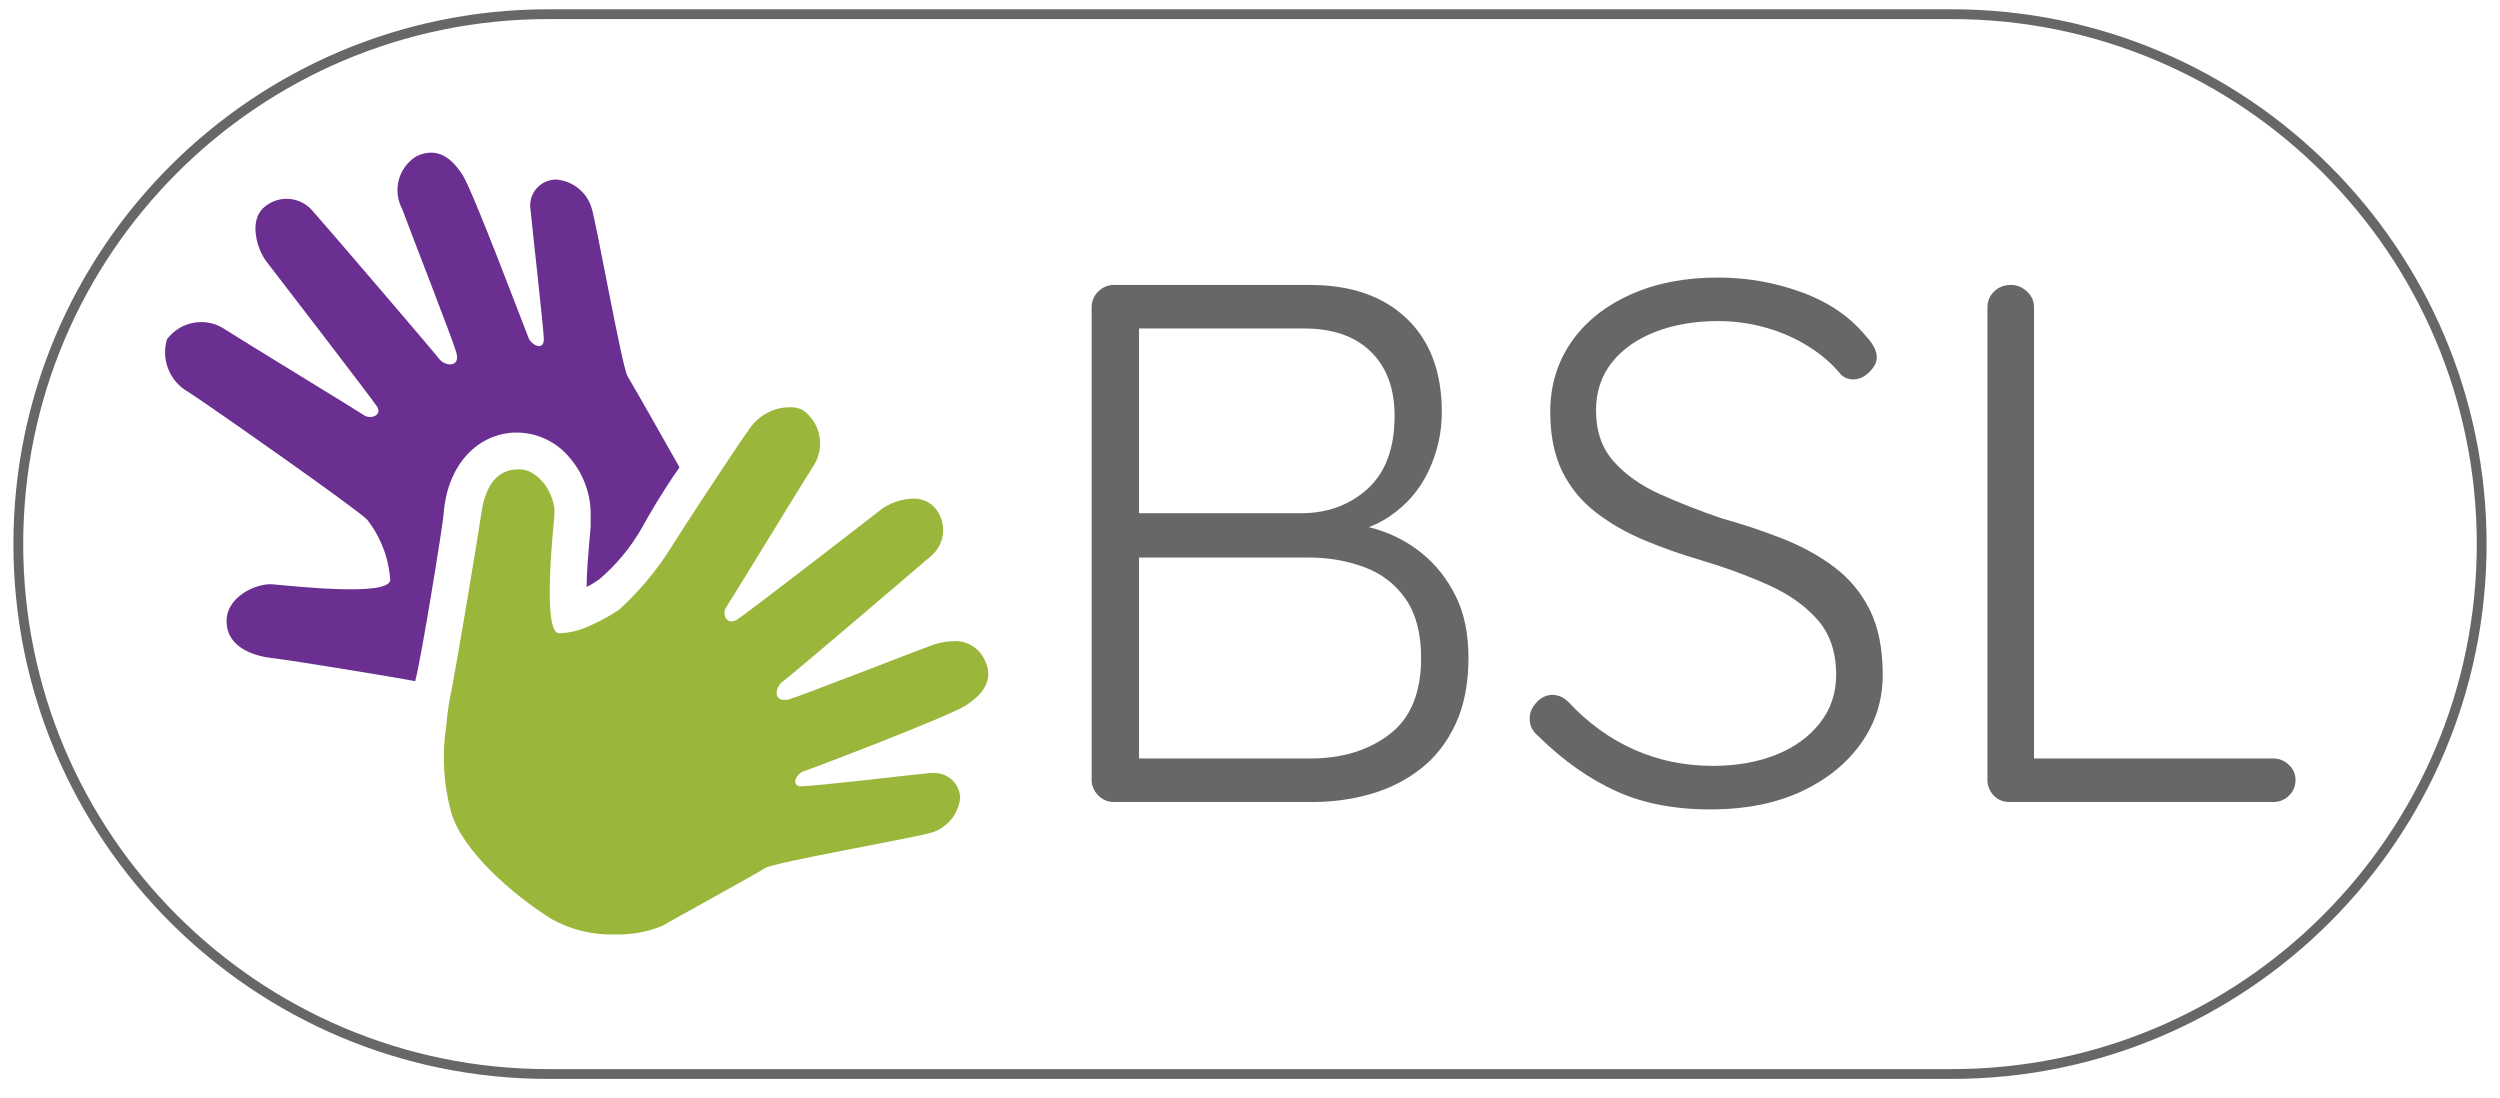
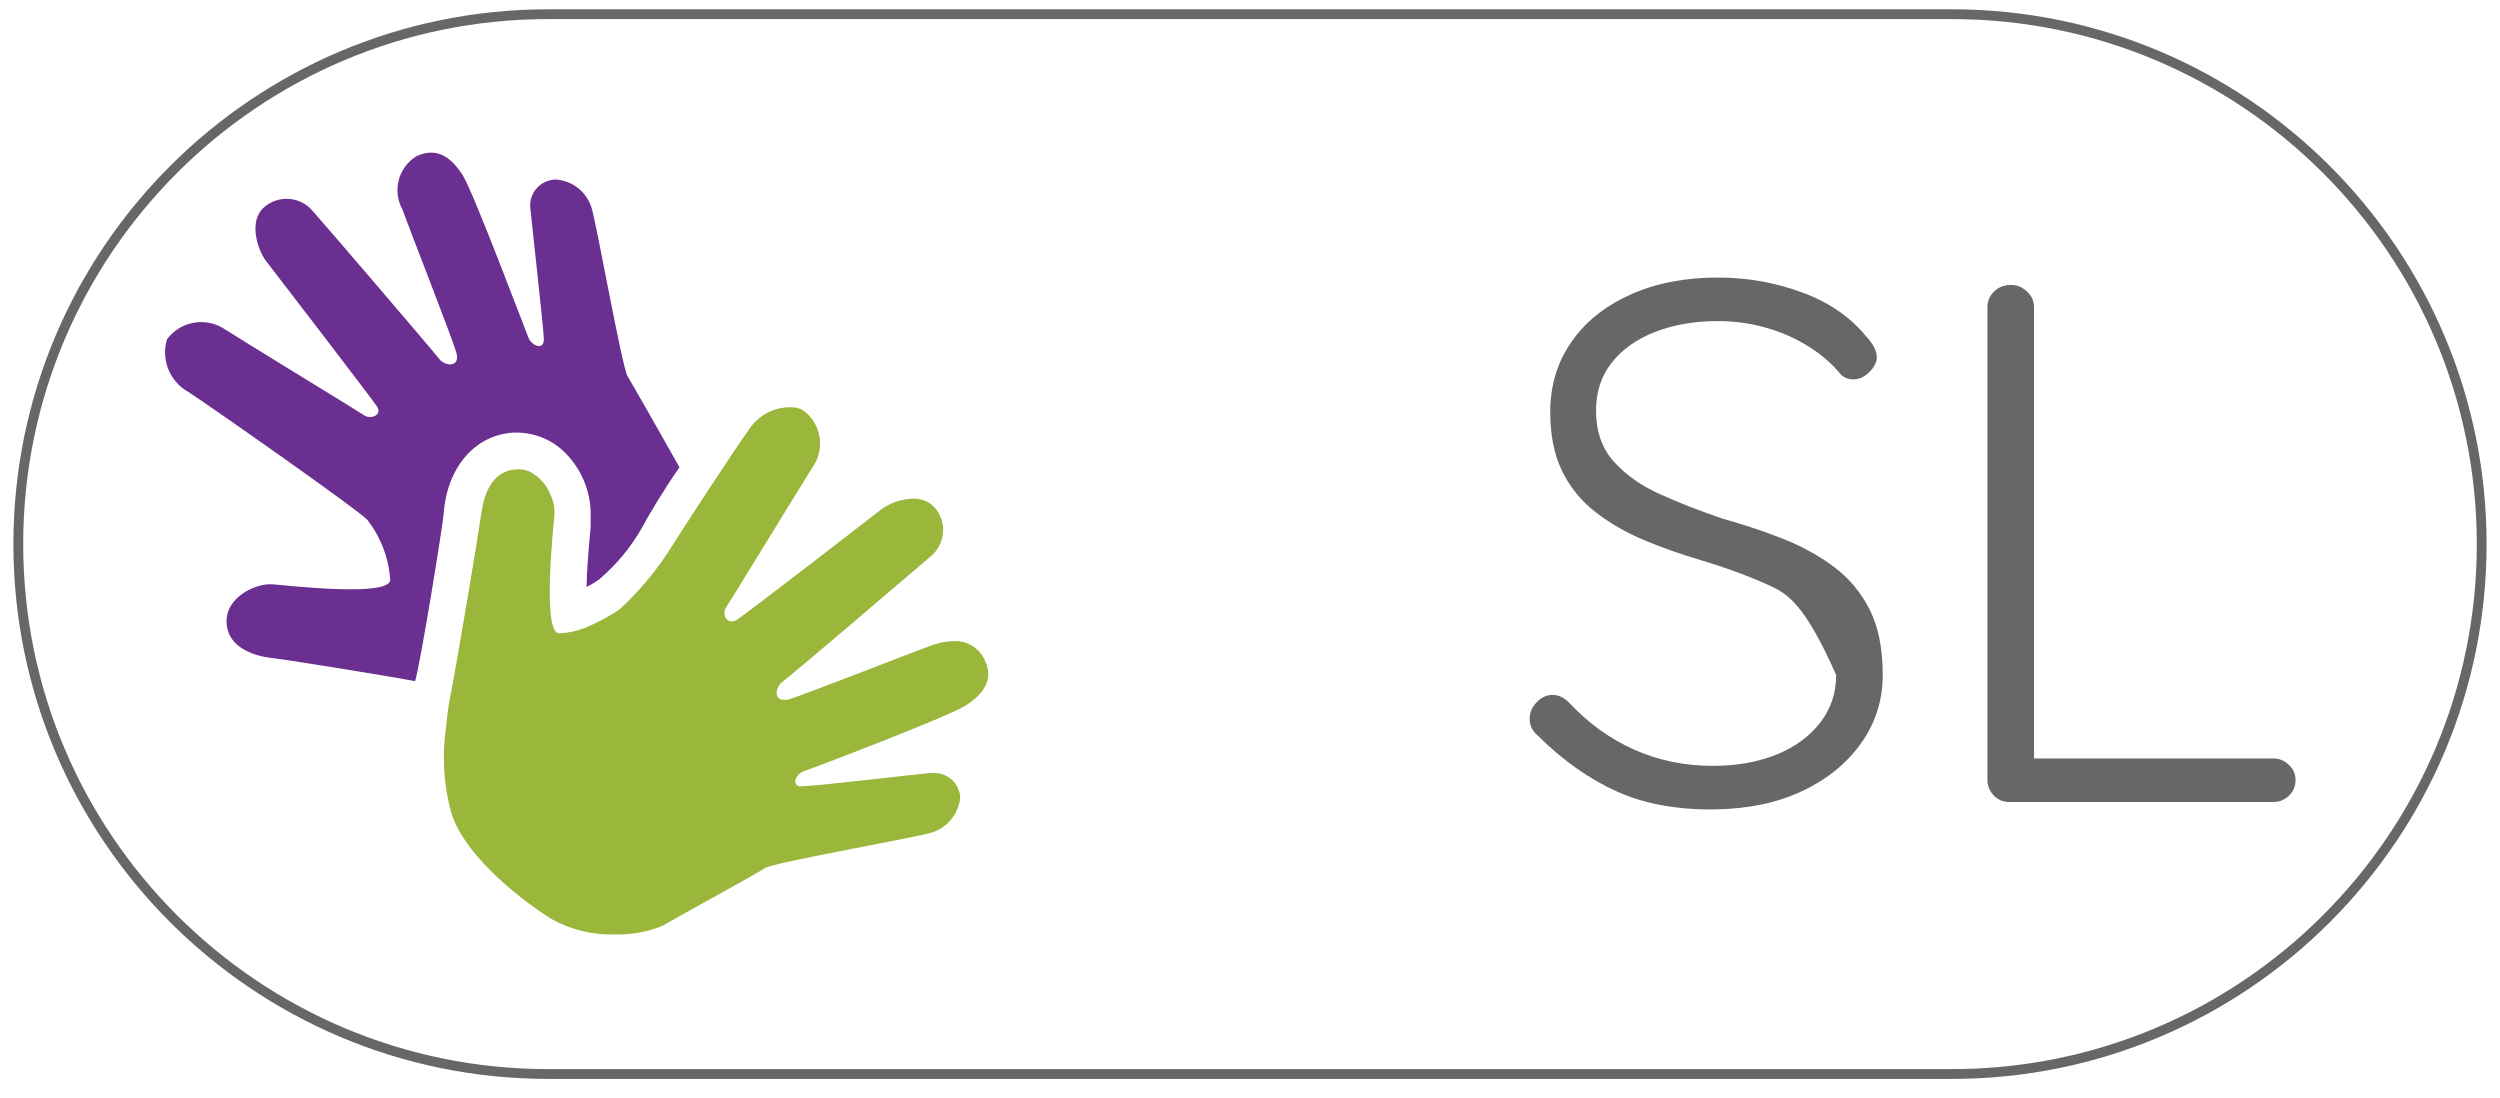
<svg xmlns="http://www.w3.org/2000/svg" width="100%" height="100%" viewBox="0 0 255 112" version="1.1" xml:space="preserve" style="fill-rule:evenodd;clip-rule:evenodd;stroke-linecap:round;stroke-linejoin:round;stroke-miterlimit:1.5;">
  <g transform="matrix(0.333,0,0,0.333,-24.369,-11.411)">
    <path d="M281.318,177.411C276.682,183.938 271.594,192.552 269.766,196.01C266.328,202.01 261.979,207.25 256.719,211.734C255.49,212.609 254.208,213.396 252.865,214.083C252.865,210.036 253.323,204.099 254.104,195.682L254.104,192.745C254.161,191 254.052,189.271 253.771,187.547C253.49,185.828 253.042,184.151 252.432,182.516C251.823,180.885 251.057,179.323 250.146,177.839C249.229,176.354 248.177,174.974 246.995,173.693C246.026,172.62 244.953,171.656 243.781,170.802C242.615,169.953 241.37,169.229 240.052,168.635C238.729,168.036 237.365,167.583 235.953,167.271C234.536,166.958 233.109,166.792 231.661,166.776L230.422,166.776C218.609,167.495 210.13,177.479 209.083,191.505C209.083,193.464 202.167,236.464 200.344,242.922C195.646,241.943 161.651,236.396 156.818,235.875C151.99,235.354 143.052,233.198 142.594,225.109C142.141,217.016 151.797,212.906 156.495,213.234C161.193,213.563 192.641,217.281 192.708,211.865C192.474,208.516 191.76,205.271 190.557,202.135C189.359,199 187.724,196.109 185.661,193.464C183.115,190.594 137.245,158.427 130.849,154.313C130.167,153.932 129.521,153.495 128.906,153C128.297,152.505 127.734,151.969 127.214,151.38C126.698,150.792 126.229,150.161 125.818,149.495C125.406,148.828 125.052,148.13 124.755,147.401C124.464,146.677 124.229,145.927 124.063,145.161C123.896,144.396 123.792,143.62 123.755,142.839C123.719,142.052 123.75,141.271 123.844,140.495C123.943,139.714 124.099,138.948 124.328,138.198C124.797,137.563 125.318,136.979 125.896,136.438C126.474,135.901 127.094,135.417 127.755,134.99C128.417,134.563 129.115,134.203 129.844,133.901C130.573,133.604 131.323,133.37 132.099,133.208C132.87,133.042 133.651,132.948 134.438,132.927C135.224,132.906 136.01,132.953 136.792,133.073C137.568,133.193 138.333,133.38 139.078,133.641C139.823,133.896 140.536,134.219 141.224,134.609C147.292,138.526 182.854,160.188 184.745,161.49C186.641,162.797 190.49,161.49 188.599,158.688C186.703,155.88 157.604,117.969 154.797,114.38C151.99,110.792 149.25,101.984 154.016,97.807C154.542,97.339 155.115,96.927 155.724,96.573C156.333,96.214 156.979,95.927 157.646,95.703C158.318,95.479 159.005,95.323 159.708,95.24C160.406,95.151 161.109,95.141 161.818,95.198C162.521,95.255 163.214,95.385 163.891,95.583C164.568,95.781 165.224,96.047 165.849,96.375C166.474,96.708 167.057,97.099 167.604,97.547C168.146,98 168.641,98.5 169.089,99.047C173.13,103.552 205.755,141.656 207.651,144.135C209.542,146.615 214.172,146.813 213,142.438C211.823,138.068 198.448,104.073 196.427,98.396C196.052,97.714 195.745,97 195.505,96.255C195.266,95.516 195.099,94.755 195.005,93.984C194.911,93.208 194.896,92.432 194.948,91.656C195.005,90.88 195.13,90.115 195.333,89.359C195.536,88.609 195.807,87.88 196.146,87.182C196.49,86.479 196.896,85.818 197.365,85.193C197.828,84.568 198.354,83.995 198.932,83.474C199.51,82.953 200.13,82.49 200.797,82.083C207.323,79.083 211.693,82.865 214.958,88.021C218.219,93.177 234.203,135.719 235.12,137.87C236.031,140.026 239.948,141.984 239.75,137.87C239.557,133.76 236.229,104.203 235.708,98.724C235.594,98.146 235.552,97.568 235.568,96.984C235.583,96.401 235.667,95.828 235.807,95.26C235.953,94.693 236.156,94.151 236.422,93.63C236.682,93.109 237,92.62 237.37,92.172C237.74,91.719 238.156,91.313 238.615,90.953C239.078,90.594 239.568,90.286 240.099,90.036C240.625,89.786 241.172,89.594 241.74,89.464C242.313,89.333 242.885,89.266 243.469,89.26C244.708,89.349 245.901,89.615 247.057,90.063C248.214,90.51 249.276,91.12 250.245,91.885C251.219,92.656 252.057,93.552 252.76,94.568C253.458,95.589 253.995,96.693 254.37,97.875C255.802,102.182 263.698,146.682 265.396,149.484C267.089,152.292 276.943,169.646 281.318,177.411Z" style="fill:rgb(107,46,145);fill-rule:nonzero;" />
  </g>
  <g transform="matrix(0.333,0,0,0.333,-24.369,-11.411)">
    <path d="M368.88,250.427C363.854,253.688 321.182,270 319.094,270.589C318.099,271.089 317.38,271.849 316.943,272.87C316.484,273.849 316.943,274.766 317.854,275.089C318.182,275.156 318.505,275.156 318.833,275.089C323.073,275.089 352.438,271.568 357.984,271.047L359.026,271.047C360.099,271 361.141,271.167 362.146,271.536C363.151,271.911 364.047,272.464 364.833,273.198C365.547,273.875 366.115,274.656 366.531,275.547C366.958,276.458 367.224,277.417 367.313,278.417C367.208,279.625 366.932,280.797 366.49,281.922C366.047,283.052 365.448,284.094 364.703,285.047C363.953,286.005 363.089,286.833 362.099,287.536C361.109,288.24 360.042,288.792 358.896,289.182C354.786,290.682 310.089,298.385 307.417,300.208C304.74,302.036 280.271,315.349 276.161,317.828C271.411,319.76 266.474,320.651 261.349,320.505C258,320.589 254.698,320.229 251.443,319.432C248.188,318.635 245.099,317.427 242.167,315.807C230.292,308.365 214.568,294.797 211.302,282.792C209,274.188 208.526,265.49 209.87,256.688C210.177,252.844 210.745,249.042 211.563,245.271C213.13,237.182 219.786,197.573 220.505,192.224C221.219,186.875 223.177,178.521 231.271,178.063C232.375,177.974 233.464,178.078 234.531,178.391C235.354,178.625 236.094,179.016 236.75,179.568C237.495,179.974 238.146,180.495 238.708,181.13C239.911,182.292 240.849,183.641 241.516,185.177C242.203,186.563 242.682,188.021 242.948,189.547C243.047,190.594 243.047,191.635 242.948,192.682C242.948,193.464 239.036,228.109 244.385,228.24L244.708,228.24C247.396,228.115 249.984,227.547 252.474,226.547C254.172,225.828 255.802,225.042 257.37,224.26C258.932,223.479 261.547,221.849 262.786,221.063C269.224,215.182 274.724,208.526 279.292,201.099C280.859,198.49 298.87,170.885 302.26,166.318C303.01,165.12 303.906,164.031 304.938,163.057C306.328,161.74 307.917,160.734 309.698,160.036C311.479,159.333 313.328,158.995 315.245,159.01C316.547,158.984 317.786,159.245 318.964,159.797C319.615,160.245 320.224,160.75 320.776,161.318C321.333,161.88 321.833,162.495 322.276,163.156C322.714,163.813 323.089,164.51 323.396,165.24C323.703,165.969 323.943,166.724 324.109,167.5C324.271,168.276 324.365,169.057 324.38,169.849C324.396,170.646 324.339,171.432 324.203,172.214C324.073,172.995 323.865,173.755 323.589,174.5C323.313,175.24 322.964,175.953 322.552,176.63C318.635,182.76 296.974,218.323 295.604,220.281C295.25,220.802 295.073,221.38 295.073,222.01C295.073,222.641 295.25,223.219 295.604,223.74C295.755,223.964 295.948,224.141 296.193,224.26C296.651,224.719 297.563,224.719 298.672,224.26C301.672,222.37 339.255,193.333 342.974,190.396C344.422,189.328 346,188.505 347.703,187.922C349.406,187.344 351.161,187.036 352.958,187.005C354.193,186.964 355.38,187.182 356.521,187.661C357.661,188.141 358.646,188.833 359.484,189.745C359.948,190.276 360.354,190.844 360.703,191.453C361.047,192.068 361.333,192.708 361.552,193.375C361.771,194.042 361.922,194.729 362,195.427C362.083,196.125 362.089,196.823 362.031,197.526C361.969,198.229 361.839,198.917 361.641,199.589C361.438,200.266 361.172,200.911 360.844,201.531C360.51,202.151 360.12,202.734 359.672,203.276C359.224,203.818 358.724,204.313 358.177,204.75C353.479,208.797 315.245,241.422 312.828,243.12C312.5,243.313 312.24,243.573 312.047,243.901C311.005,245.271 310.677,247.031 311.589,247.948C312.016,248.464 312.557,248.677 313.224,248.599L314.464,248.599C318.833,247.359 352.828,233.984 358.703,231.896C360.807,231.115 362.979,230.703 365.224,230.656C366.214,230.594 367.188,230.682 368.146,230.917C369.109,231.151 370.016,231.521 370.865,232.026C371.714,232.531 372.469,233.151 373.13,233.885C373.797,234.62 374.333,235.438 374.75,236.333C377.948,242.661 373.969,247.161 368.88,250.427Z" style="fill:rgb(154,182,59);fill-rule:nonzero;" />
  </g>
  <g transform="matrix(0.646,0,0,0.646,-1.379,-28.221)">
    <g transform="matrix(1,0,0,1,163.541,170.32)">
      <g>
-         <path d="M45.375,-81.646C51.901,-81.646 57.01,-79.875 60.708,-76.333C64.401,-72.802 66.25,-67.885 66.25,-61.583C66.25,-58.318 65.547,-55.208 64.146,-52.25C62.755,-49.302 60.698,-46.917 57.979,-45.083C55.255,-43.25 51.875,-42.219 47.833,-42L47.354,-44.333C50.229,-44.333 53.047,-43.922 55.813,-43.104C58.573,-42.281 61.042,-40.979 63.208,-39.187C65.385,-37.396 67.135,-35.156 68.458,-32.479C69.792,-29.797 70.458,-26.552 70.458,-22.75C70.458,-18.708 69.776,-15.229 68.417,-12.312C67.052,-9.396 65.219,-7.042 62.917,-5.25C60.625,-3.458 58,-2.13 55.042,-1.271C52.094,-0.422 49.026,0 45.833,0L14.458,0C13.526,0 12.708,-0.344 12,-1.042C11.302,-1.75 10.958,-2.568 10.958,-3.5L10.958,-78.146C10.958,-79.089 11.302,-79.906 12,-80.604C12.708,-81.297 13.526,-81.646 14.458,-81.646L45.375,-81.646ZM44.438,-74.771L17.021,-74.771L18.438,-76.875L18.438,-43.854L17.146,-45.604L44.438,-45.604C48.479,-45.687 51.88,-47.005 54.646,-49.562C57.406,-52.13 58.792,-55.943 58.792,-61C58.792,-65.276 57.547,-68.635 55.063,-71.083C52.573,-73.542 49.031,-74.771 44.438,-74.771ZM45.25,-38.604L17.854,-38.604L18.438,-39.312L18.438,-5.833L17.729,-6.875L45.5,-6.875C50.469,-6.875 54.625,-8.135 57.958,-10.667C61.302,-13.193 62.979,-17.219 62.979,-22.75C62.979,-26.635 62.156,-29.75 60.521,-32.083C58.896,-34.417 56.719,-36.083 54,-37.083C51.276,-38.094 48.359,-38.604 45.25,-38.604Z" style="fill:rgb(103,103,103);fill-rule:nonzero;" />
-       </g>
+         </g>
    </g>
    <g transform="matrix(1,0,0,1,239.451,170.32)">
      <g>
-         <path d="M33.479,1.167C27.563,1.25 22.422,0.318 18.063,-1.625C13.714,-3.568 9.563,-6.484 5.604,-10.375C5.214,-10.693 4.88,-11.083 4.604,-11.542C4.339,-12.01 4.208,-12.562 4.208,-13.187C4.208,-14.115 4.573,-14.969 5.313,-15.75C6.047,-16.526 6.88,-16.917 7.813,-16.917C8.74,-16.917 9.594,-16.526 10.375,-15.75C13.417,-12.484 16.859,-9.99 20.708,-8.271C24.552,-6.562 28.693,-5.708 33.125,-5.708C36.859,-5.708 40.188,-6.292 43.104,-7.458C46.021,-8.625 48.333,-10.297 50.042,-12.479C51.75,-14.656 52.604,-17.187 52.604,-20.062C52.604,-23.646 51.63,-26.542 49.688,-28.75C47.74,-30.969 45.172,-32.797 41.979,-34.229C38.797,-35.672 35.26,-36.979 31.375,-38.146C28.193,-39.073 25.156,-40.146 22.271,-41.354C19.396,-42.562 16.833,-44.042 14.583,-45.792C12.333,-47.542 10.583,-49.693 9.333,-52.25C8.083,-54.818 7.458,-57.927 7.458,-61.583C7.458,-65.708 8.547,-69.359 10.729,-72.542C12.906,-75.734 16,-78.24 20,-80.062C24.01,-81.896 28.656,-82.812 33.938,-82.812C38.531,-82.812 42.948,-82.031 47.188,-80.479C51.422,-78.922 54.781,-76.63 57.271,-73.604C58.438,-72.354 59.021,-71.229 59.021,-70.229C59.021,-69.448 58.63,-68.672 57.854,-67.896C57.073,-67.115 56.219,-66.729 55.292,-66.729C54.51,-66.729 53.854,-67 53.313,-67.542C51.99,-69.167 50.318,-70.615 48.292,-71.896C46.26,-73.187 44.026,-74.177 41.583,-74.875C39.135,-75.583 36.589,-75.937 33.938,-75.937C30.281,-75.937 27,-75.375 24.083,-74.25C21.167,-73.125 18.865,-71.505 17.188,-69.396C15.521,-67.297 14.688,-64.771 14.688,-61.812C14.688,-58.547 15.615,-55.865 17.479,-53.771C19.354,-51.672 21.802,-49.943 24.833,-48.583C27.875,-47.219 31.104,-45.958 34.521,-44.792C37.865,-43.859 41.073,-42.792 44.146,-41.583C47.214,-40.375 49.938,-38.875 52.313,-37.083C54.688,-35.302 56.552,-33.052 57.917,-30.333C59.276,-27.609 59.958,-24.187 59.958,-20.062C59.958,-16.089 58.823,-12.505 56.563,-9.312C54.313,-6.13 51.219,-3.609 47.292,-1.75C43.375,0.109 38.771,1.083 33.479,1.167Z" style="fill:rgb(103,103,103);fill-rule:nonzero;" />
+         <path d="M33.479,1.167C27.563,1.25 22.422,0.318 18.063,-1.625C13.714,-3.568 9.563,-6.484 5.604,-10.375C5.214,-10.693 4.88,-11.083 4.604,-11.542C4.339,-12.01 4.208,-12.562 4.208,-13.187C4.208,-14.115 4.573,-14.969 5.313,-15.75C6.047,-16.526 6.88,-16.917 7.813,-16.917C8.74,-16.917 9.594,-16.526 10.375,-15.75C13.417,-12.484 16.859,-9.99 20.708,-8.271C24.552,-6.562 28.693,-5.708 33.125,-5.708C36.859,-5.708 40.188,-6.292 43.104,-7.458C46.021,-8.625 48.333,-10.297 50.042,-12.479C51.75,-14.656 52.604,-17.187 52.604,-20.062C47.74,-30.969 45.172,-32.797 41.979,-34.229C38.797,-35.672 35.26,-36.979 31.375,-38.146C28.193,-39.073 25.156,-40.146 22.271,-41.354C19.396,-42.562 16.833,-44.042 14.583,-45.792C12.333,-47.542 10.583,-49.693 9.333,-52.25C8.083,-54.818 7.458,-57.927 7.458,-61.583C7.458,-65.708 8.547,-69.359 10.729,-72.542C12.906,-75.734 16,-78.24 20,-80.062C24.01,-81.896 28.656,-82.812 33.938,-82.812C38.531,-82.812 42.948,-82.031 47.188,-80.479C51.422,-78.922 54.781,-76.63 57.271,-73.604C58.438,-72.354 59.021,-71.229 59.021,-70.229C59.021,-69.448 58.63,-68.672 57.854,-67.896C57.073,-67.115 56.219,-66.729 55.292,-66.729C54.51,-66.729 53.854,-67 53.313,-67.542C51.99,-69.167 50.318,-70.615 48.292,-71.896C46.26,-73.187 44.026,-74.177 41.583,-74.875C39.135,-75.583 36.589,-75.937 33.938,-75.937C30.281,-75.937 27,-75.375 24.083,-74.25C21.167,-73.125 18.865,-71.505 17.188,-69.396C15.521,-67.297 14.688,-64.771 14.688,-61.812C14.688,-58.547 15.615,-55.865 17.479,-53.771C19.354,-51.672 21.802,-49.943 24.833,-48.583C27.875,-47.219 31.104,-45.958 34.521,-44.792C37.865,-43.859 41.073,-42.792 44.146,-41.583C47.214,-40.375 49.938,-38.875 52.313,-37.083C54.688,-35.302 56.552,-33.052 57.917,-30.333C59.276,-27.609 59.958,-24.187 59.958,-20.062C59.958,-16.089 58.823,-12.505 56.563,-9.312C54.313,-6.13 51.219,-3.609 47.292,-1.75C43.375,0.109 38.771,1.083 33.479,1.167Z" style="fill:rgb(103,103,103);fill-rule:nonzero;" />
      </g>
    </g>
    <g transform="matrix(1,0,0,1,304.983,170.32)">
      <g>
        <path d="M56.104,-6.875C57.031,-6.875 57.844,-6.542 58.542,-5.875C59.25,-5.219 59.604,-4.427 59.604,-3.5C59.604,-2.484 59.25,-1.646 58.542,-0.979C57.844,-0.323 57.031,0 56.104,0L14.458,0C13.443,0 12.604,-0.344 11.938,-1.042C11.281,-1.75 10.958,-2.568 10.958,-3.5L10.958,-78.146C10.958,-79.089 11.302,-79.906 12,-80.604C12.708,-81.297 13.604,-81.646 14.688,-81.646C15.63,-81.646 16.469,-81.297 17.208,-80.604C17.943,-79.906 18.313,-79.089 18.313,-78.146L18.313,-4.896L16.104,-6.875L56.104,-6.875Z" style="fill:rgb(103,103,103);fill-rule:nonzero;" />
      </g>
    </g>
  </g>
  <g transform="matrix(1,0,0,1,-123,-143)">
    <g transform="matrix(1,-0,-0,1,123,143)"> </g>
  </g>
  <g transform="matrix(1,0,0,1,-5.612,-69.633)">
    <path d="M258.744,125.131C258.744,154.963 234.525,179.182 204.693,179.182L61.53,179.182C31.699,179.182 7.479,154.963 7.479,125.131C7.479,95.3 31.699,71.08 61.53,71.08L204.693,71.08C234.525,71.08 258.744,95.3 258.744,125.131Z" style="fill:rgb(235,235,235);fill-opacity:0;stroke:rgb(103,103,103);stroke-width:1px;" />
  </g>
</svg>